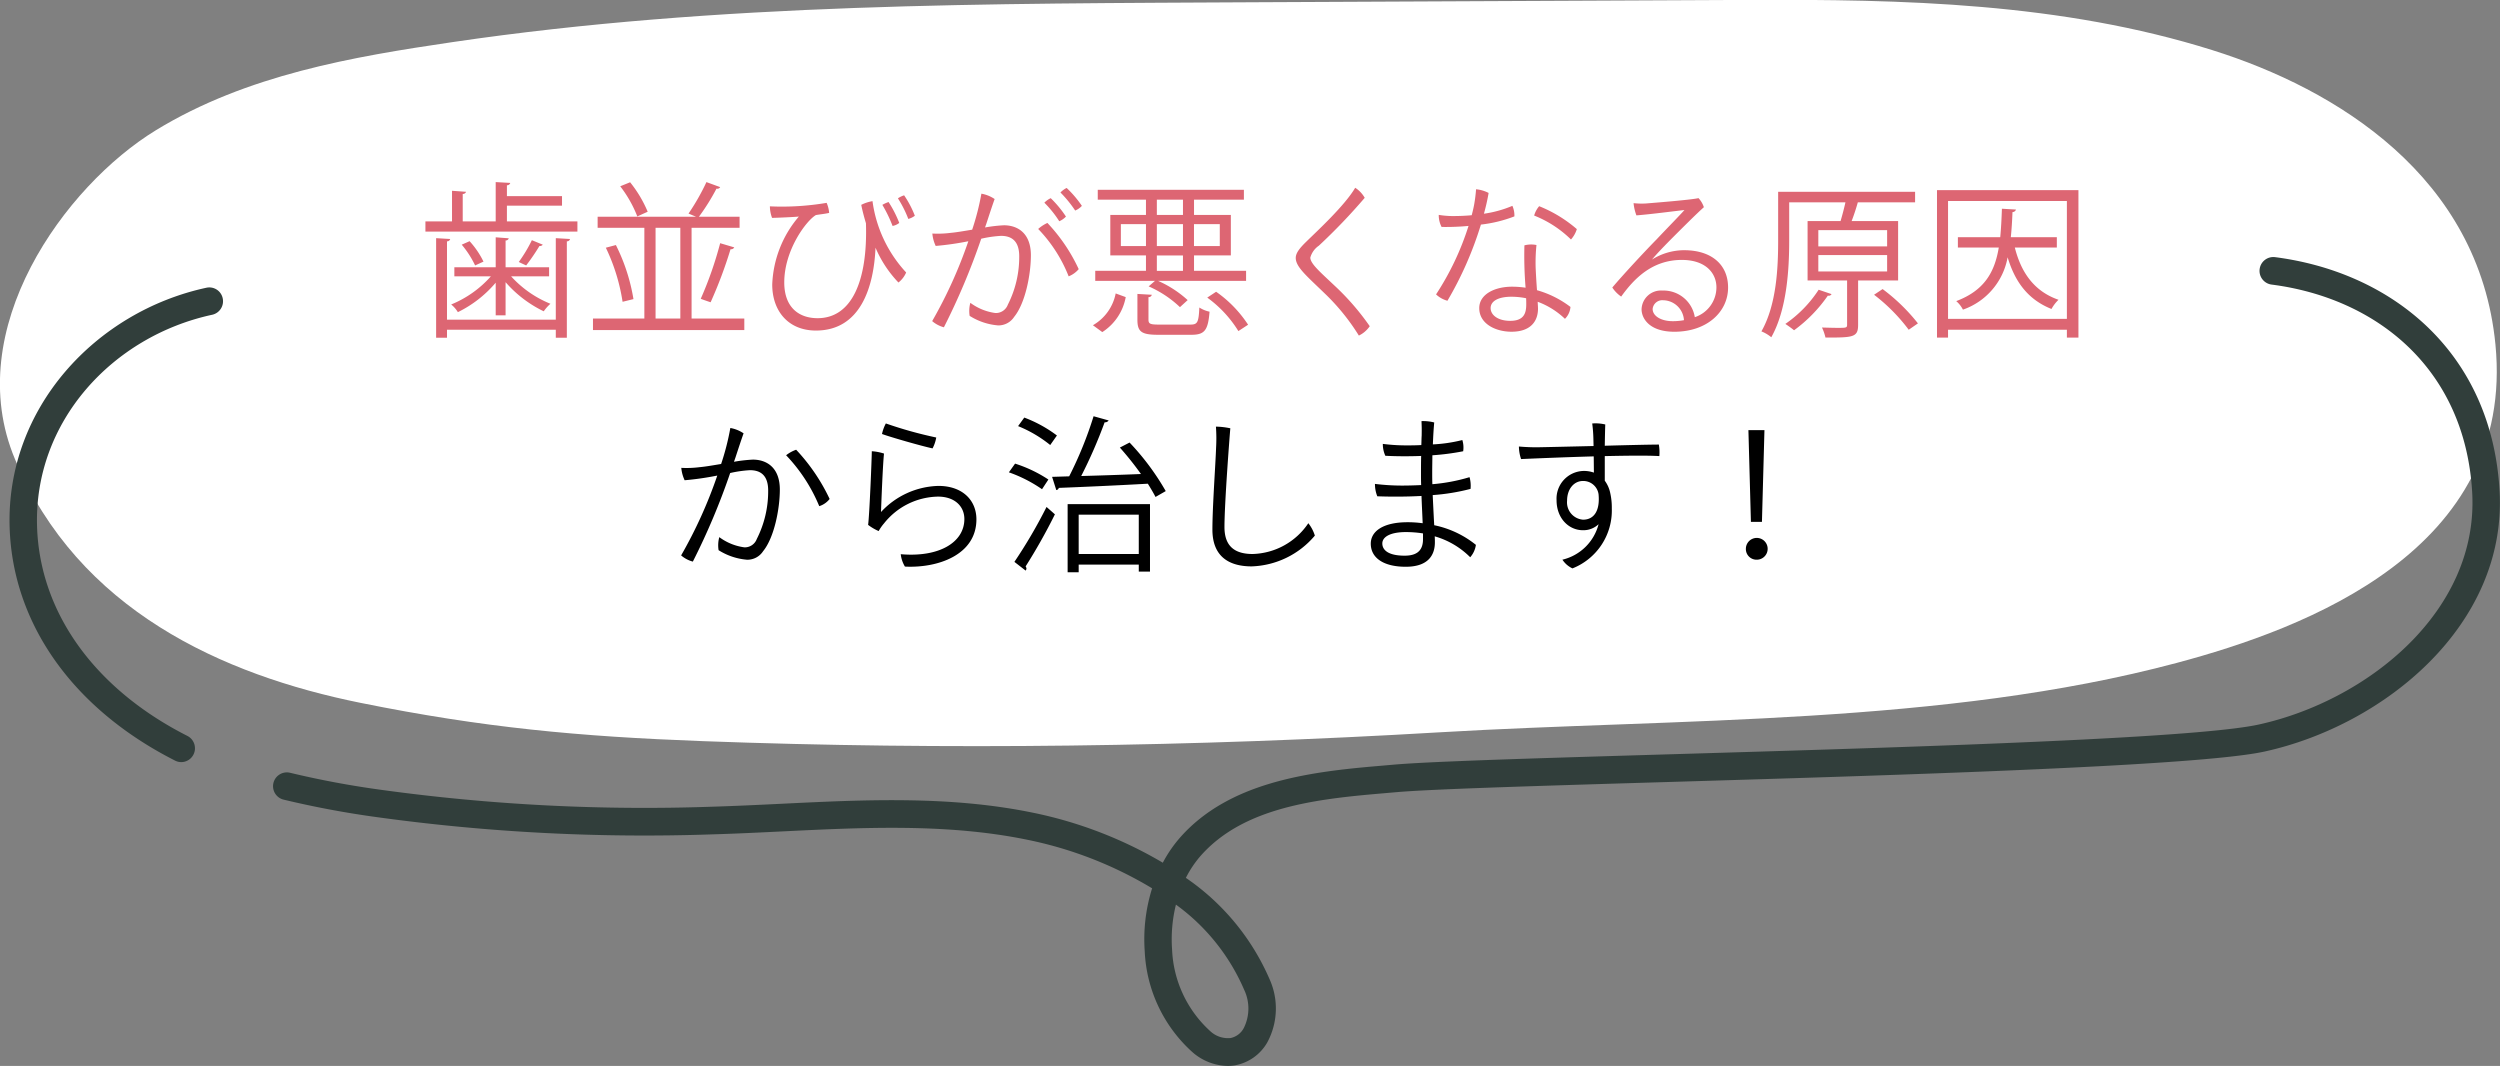
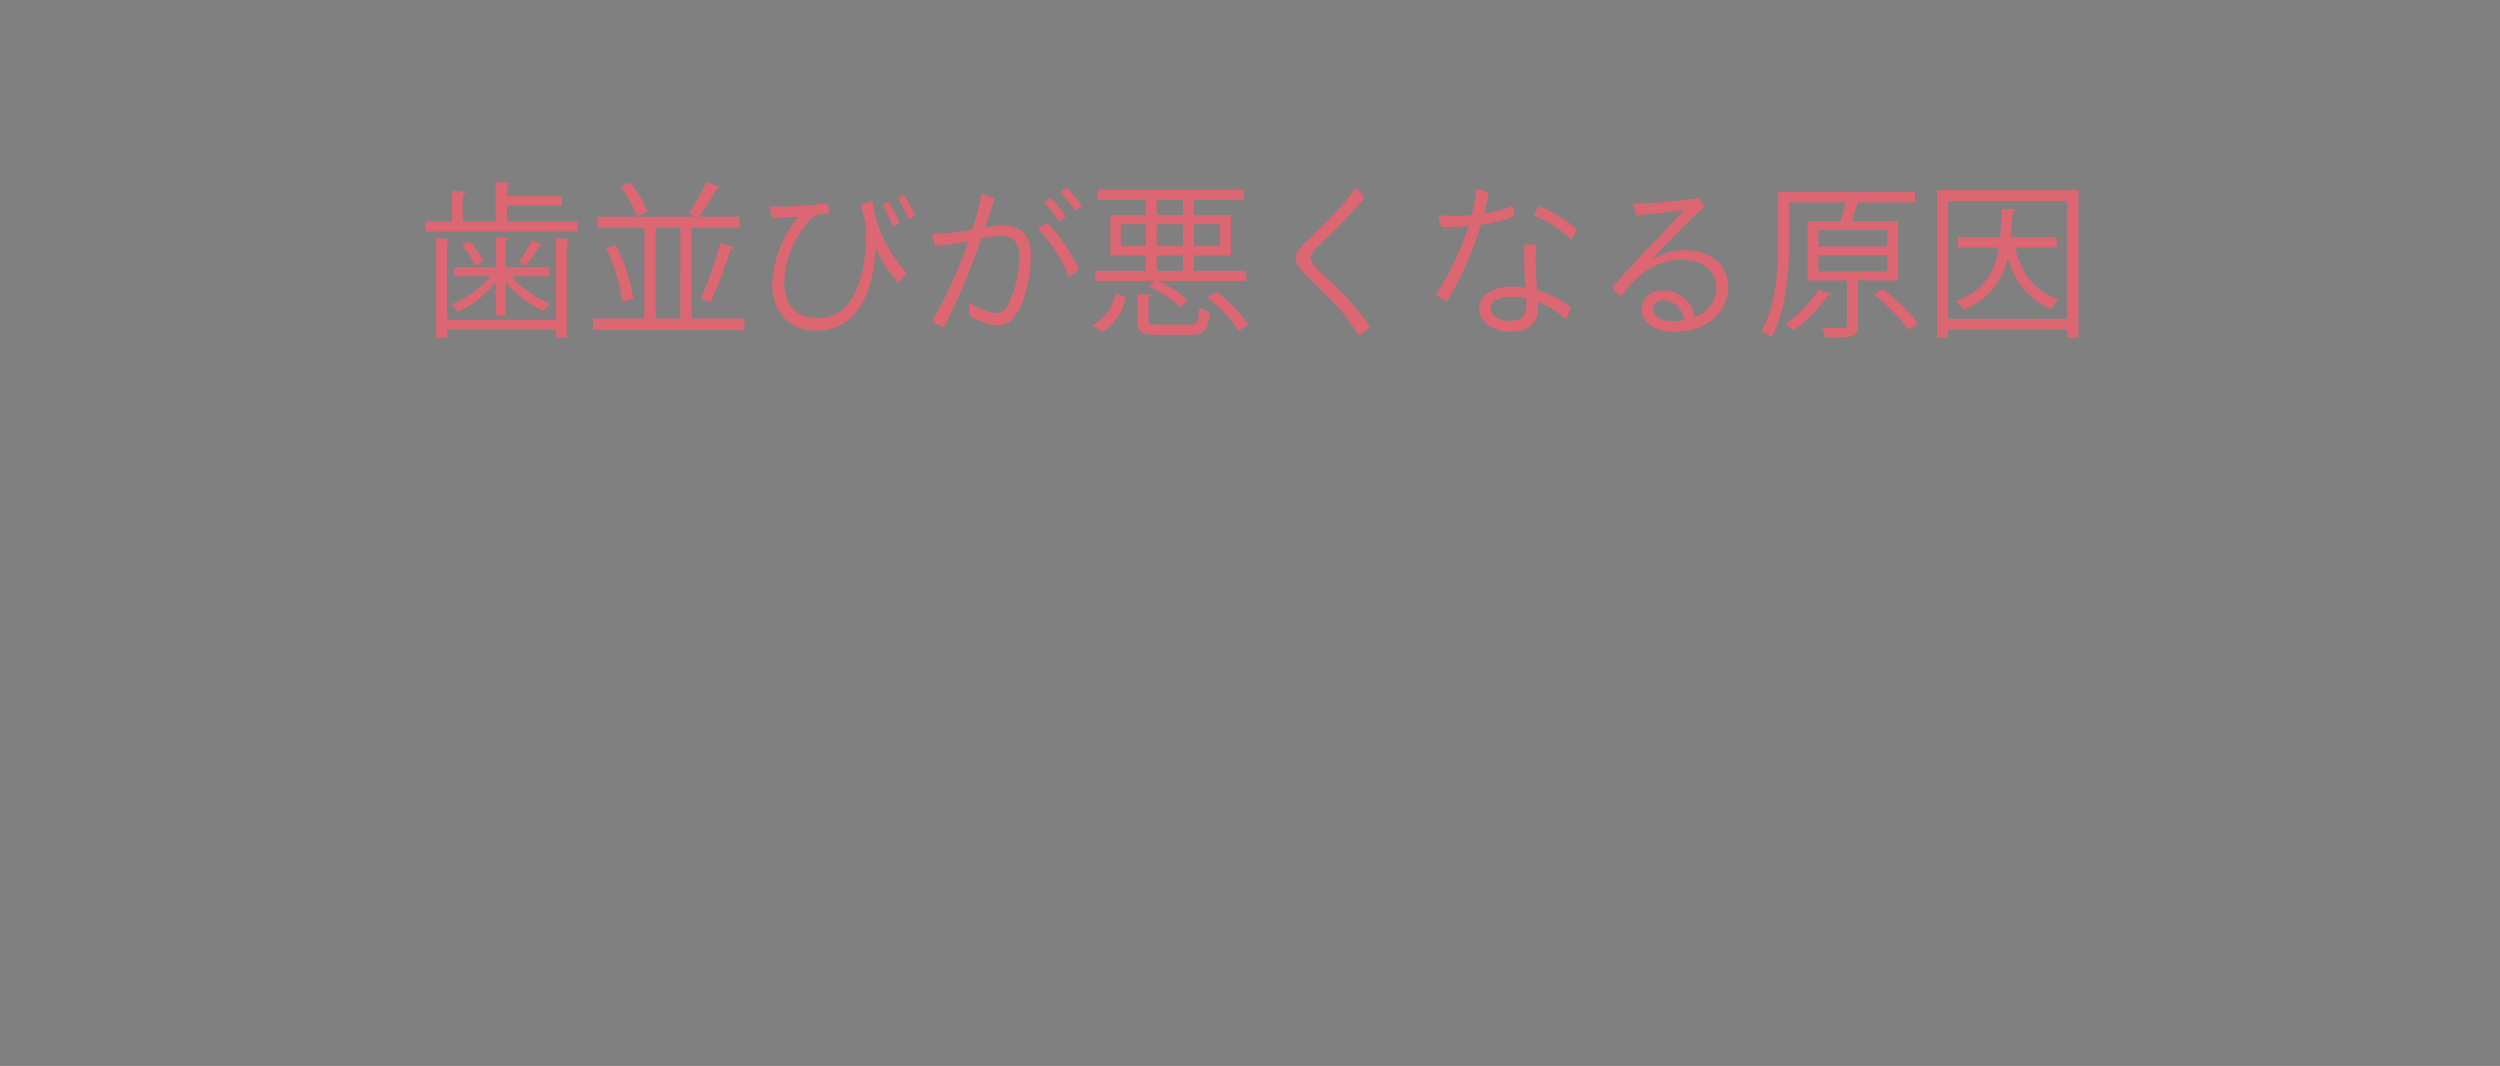
<svg xmlns="http://www.w3.org/2000/svg" id="txt_main01.svg" width="358.469" height="152.844" viewBox="0 0 358.469 152.844">
  <rect x="0" y="0" width="358.469" height="152.844" fill="#808080" stroke="none" />
  <defs>
    <style>
      .cls-1 {
        fill: #fff;
      }

      .cls-1, .cls-2, .cls-3, .cls-4 {
        fill-rule: evenodd;
      }

      .cls-2 {
        fill: #313e3b;
      }

      .cls-4 {
        fill: #dd6673;
      }
    </style>
  </defs>
  <g id="bg">
-     <path id="シェイプ_684" data-name="シェイプ 684" class="cls-1" d="M576.14,558.046c18.4-4.915,48.555-16.16,45.674-45.661-2.353-24.091-22.778-36.6-40.576-42.191-21.657-6.808-44.378-7.307-66.65-7.205q-35.059.162-70.123,0.332c-38.565.212-77.289,0.072-115.626,5.724-14.2,2.093-29.466,4.672-42.493,12.635s-28.019,28.557-20.2,47.154c9.086,21.611,29.682,30.933,49.571,34.953,17.561,3.55,31.288,4.825,49.062,5.485,34.8,1.293,70.45.816,105.536-1.261C504.527,565.987,542.625,567,576.14,558.046Z" transform="translate(-264 -463)" />
-     <path id="シェイプ_683" data-name="シェイプ 683" class="cls-2" d="M289.988,572.277a1.931,1.931,0,0,1-.883-0.214c-14.614-7.412-23.26-19.574-23.721-33.368-0.574-17.2,12.38-31.016,28.215-34.438a1.961,1.961,0,0,1,2.336,1.522,1.982,1.982,0,0,1-1.511,2.354c-14.254,3.079-25.614,15.3-25.108,30.43,0.411,12.3,8.268,23.219,21.557,29.96a1.99,1.99,0,0,1,.873,2.661A1.967,1.967,0,0,1,289.988,572.277ZM440.025,615.84a7.857,7.857,0,0,1-5-1.935,20.694,20.694,0,0,1-6.884-14.473,24.439,24.439,0,0,1,1.057-9.059,56.454,56.454,0,0,0-17.82-6.947c-11.479-2.376-23.491-1.786-35.107-1.217-3.408.166-6.811,0.334-10.2,0.43a280.333,280.333,0,0,1-47.855-2.447,135.827,135.827,0,0,1-13.595-2.545,1.981,1.981,0,0,1,.935-3.849,132.347,132.347,0,0,0,13.21,2.469,276.516,276.516,0,0,0,47.193,2.409c3.365-.1,6.741-0.262,10.122-0.427,11.861-.582,24.122-1.181,36.089,1.295a60.441,60.441,0,0,1,18.563,7.158,18.76,18.76,0,0,1,2.587-3.735c6.863-7.663,17.854-9.218,27.617-10.073l2.919-.254c15.153-1.318,109.467-2.562,124-5.747,15.588-3.416,31.618-16.258,30.622-33.33-1.032-17.679-13.664-27.821-28.783-29.762a1.982,1.982,0,0,1,.5-3.932c16.678,2.142,31.048,13.526,32.212,33.461,1.125,19.271-16.53,33.671-33.712,37.436-14.781,3.24-109.888,4.554-124.5,5.824l-2.917.254c-9.43.825-19.131,2.183-25.038,8.779a15.13,15.13,0,0,0-2.2,3.253,33.885,33.885,0,0,1,12.008,14.546,10.217,10.217,0,0,1-.33,9.037,6.7,6.7,0,0,1-4.618,3.292A6.385,6.385,0,0,1,440.025,615.84Zm-7.41-23.127a20.629,20.629,0,0,0-.553,6.436,16.741,16.741,0,0,0,5.479,11.712,3.718,3.718,0,0,0,2.906.98,2.77,2.77,0,0,0,1.9-1.439,6.256,6.256,0,0,0,.05-5.481A29.444,29.444,0,0,0,432.615,592.713Z" transform="translate(-264 -463)" />
-   </g>
-   <path id="歯並びが悪くなる原因_から治します_" data-name="歯並びが悪くなる原因 から治します！" class="cls-3" d="M369.445,528.637c0.456-1.393.865-2.641,1.176-3.5a4.847,4.847,0,0,0-1.9-.768,36.015,36.015,0,0,1-1.32,5.16c-1.152.192-2.256,0.384-3.072,0.456a14.894,14.894,0,0,1-2.64.1,5.256,5.256,0,0,0,.48,1.777,42.479,42.479,0,0,0,4.68-.672,65.4,65.4,0,0,1-5.184,11.448,4.2,4.2,0,0,0,1.68.888,97.791,97.791,0,0,0,5.352-12.7,16.8,16.8,0,0,1,2.833-.407c1.56,0,2.616.768,2.616,2.927a15.1,15.1,0,0,1-1.632,6.937,1.83,1.83,0,0,1-1.776,1.2,7.731,7.731,0,0,1-3.6-1.465,4.413,4.413,0,0,0-.1,1.873,9.027,9.027,0,0,0,4.081,1.368,2.688,2.688,0,0,0,2.3-1.223c1.608-1.969,2.4-6.1,2.4-8.833,0-3.193-1.92-4.3-3.864-4.3a21.331,21.331,0,0,0-2.713.312Zm8.713-1.152a5.083,5.083,0,0,0-1.44.792,23.663,23.663,0,0,1,4.752,7.3,3.065,3.065,0,0,0,1.489-1.031A27.257,27.257,0,0,0,378.158,527.485Zm12.311-2.256c1.08,0.408,5.737,1.752,7.249,2.064a5.223,5.223,0,0,0,.528-1.56,58.84,58.84,0,0,1-7.225-2.016A5.623,5.623,0,0,0,390.469,525.229Zm0.288,2.808a7.053,7.053,0,0,0-1.752-.336c0,0.936-.336,9.193-0.528,10.56a7.12,7.12,0,0,0,1.512.888,6.525,6.525,0,0,1,.768-1.1,10.093,10.093,0,0,1,7.753-3.841c2.352,0,3.768,1.368,3.768,3.216,0,3.36-3.648,5.521-9.121,5.041a4.342,4.342,0,0,0,.6,1.777c4.681,0.239,10.249-1.657,10.249-6.769,0-2.761-2.016-4.8-5.448-4.8a11.6,11.6,0,0,0-8.233,3.745C390.373,535.022,390.589,529.477,390.757,528.037Zm30.049-5.353a54.841,54.841,0,0,1-3.5,8.617l-2.448.073,0.6,1.895a0.406,0.406,0,0,0,.36-0.312c3.073-.119,8.065-0.335,12.769-0.6,0.432,0.7.816,1.345,1.1,1.9l1.465-.84a35.927,35.927,0,0,0-5.185-6.962l-1.392.721a44.574,44.574,0,0,1,3.024,3.792c-2.976.121-5.976,0.217-8.568,0.288a68.754,68.754,0,0,0,3.36-7.705,0.611,0.611,0,0,0,.576-0.264Zm-12.145,8.041a19.9,19.9,0,0,1,4.752,2.424l0.912-1.391a19.188,19.188,0,0,0-4.776-2.281Zm10.008,14.329v-1.1h8.617v1.007h1.608v-9.673H417.085v9.769h1.584Zm8.617-2.616h-8.617V536.8h8.617v5.64ZM409.981,524.1a18.1,18.1,0,0,1,4.608,2.712l0.96-1.368a18.665,18.665,0,0,0-4.68-2.569Zm1.08,20.714a0.5,0.5,0,0,0,.12-0.288,0.646,0.646,0,0,0-.12-0.313,81.45,81.45,0,0,0,4.2-7.464c-0.12-.1-0.24-0.217-1.2-1.056a71.64,71.64,0,0,1-4.608,7.873Zm27.288-20.642a23.194,23.194,0,0,1,.024,3c-0.072,2.256-.528,8.5-0.528,11.761,0,3.769,2.256,5.28,5.641,5.28a12.365,12.365,0,0,0,9.048-4.416,5.5,5.5,0,0,0-.936-1.776,9.935,9.935,0,0,1-7.992,4.416c-2.521,0-4.033-1.079-4.033-3.865,0-3.408.744-13.1,0.84-14.16A10.826,10.826,0,0,0,438.349,524.173Zm31.3,14.137c-0.072-1.273-.144-2.784-0.216-4.32a29.567,29.567,0,0,0,5.424-.888,4.449,4.449,0,0,0-.144-1.681,25.678,25.678,0,0,1-5.328,1.009c-0.024-.6-0.024-1.177-0.024-1.7,0-.864.024-1.7,0.024-2.448a34.836,34.836,0,0,0,4.416-.576,3.618,3.618,0,0,0-.12-1.609,21.4,21.4,0,0,1-4.224.625c0.048-1.3.12-2.377,0.192-3.145a6.393,6.393,0,0,0-1.824-.192c0.024,0.576.048,1.081,0.024,2.112-0.024.312-.024,0.792-0.048,1.321-0.864.047-1.632,0.047-2.185,0.047a26.337,26.337,0,0,1-3.336-.216,4.1,4.1,0,0,0,.36,1.705c1.344,0.072,3.192.1,5.137,0.024-0.024.864-.024,1.8-0.024,2.617,0,0.407,0,.96.024,1.56-0.961.047-1.9,0.072-2.785,0.072a31.472,31.472,0,0,1-3.84-.241,4.688,4.688,0,0,0,.336,1.777c1.9,0.071,4.152.071,6.337-.049,0.048,1.3.12,2.689,0.168,3.913a15.8,15.8,0,0,0-2.161-.145c-3.552,0-5.28,1.321-5.28,3.073,0,1.992,1.752,3.313,5.016,3.313,3.361,0,4.177-1.825,4.177-3.5,0-.24,0-0.528-0.024-0.864a11.768,11.768,0,0,1,5.088,3,3.378,3.378,0,0,0,.816-1.777A14.014,14.014,0,0,0,469.646,538.31Zm-1.608,2.016c0,1.848-1.153,2.352-2.641,2.352-2.424,0-3.192-.864-3.192-1.752,0-.913,1.08-1.632,3.408-1.632a16,16,0,0,1,2.425.192v0.84Zm24.456-13.37c-3.169.073-6.193,0.145-7.513,0.169a27.4,27.4,0,0,1-3.192-.1,5.88,5.88,0,0,0,.312,1.8c1.656-.072,6.072-0.264,10.417-0.384l0.024,2.328a4.278,4.278,0,0,0-1.512-.24,3.973,3.973,0,0,0-3.841,4.2c0,2.567,1.728,4.3,3.793,4.3a3.155,3.155,0,0,0,2.232-.865,7.043,7.043,0,0,1-5.185,5.089,3.453,3.453,0,0,0,1.44,1.248,8.925,8.925,0,0,0,5.641-8.592,9.5,9.5,0,0,0-.24-2.281,4.454,4.454,0,0,0-.768-1.7V528.4c3.288-.071,6.312-0.1,7.825,0a6.433,6.433,0,0,0-.073-1.655c-1.08,0-4.32.072-7.752,0.168,0.024-1.393.048-2.569,0.072-3.049a6.058,6.058,0,0,0-1.872-.143,20.625,20.625,0,0,1,.168,2.208Zm-1.512,10.561A2.49,2.49,0,0,1,488.7,534.8c0-1.728,1.032-2.832,2.257-2.832a2.212,2.212,0,0,1,2.256,1.9C493.43,536.126,492.638,537.517,490.982,537.517Zm25.656,0.313L517,524.677h-2.3l0.359,13.153h1.585Zm-0.816,5.424a1.562,1.562,0,1,0-1.488-1.56A1.527,1.527,0,0,0,515.822,543.254Z" transform="translate(-264 -463)" />
+     </g>
  <path id="歯並びが悪くなる原因_から治します_2" data-name="歯並びが悪くなる原因 から治します！" class="cls-4" d="M336.686,492.492h7.9v-1.367h-7.9v-1.56a0.47,0.47,0,0,0,.48-0.337l-2.089-.12v5.641h-4.728v-3.936a0.483,0.483,0,0,0,.48-0.312l-2.016-.144v4.392H325v1.464h21.794v-1.464H336.686v-2.257Zm-0.192,15.722v-4.753a17.06,17.06,0,0,0,5.472,4.177,5.842,5.842,0,0,1,.96-1.08,15.382,15.382,0,0,1-5.64-3.936h5.448v-1.3h-6.24v-3.84a0.444,0.444,0,0,0,.456-0.312l-1.873-.143v4.3h-5.928v1.3h5.233a15.358,15.358,0,0,1-5.689,4.032,4.23,4.23,0,0,1,.96,1.1,16.733,16.733,0,0,0,5.424-4.225v4.681h1.417Zm-8.4.625V497.606a0.438,0.438,0,0,0,.456-0.337l-2.016-.12v14.282h1.56v-1.152h15.6v1.152h1.584V497.606a0.438,0.438,0,0,0,.456-0.337l-2.04-.12v11.69h-15.6Zm12.169-11.4a20.56,20.56,0,0,1-1.872,3.12c0,0.025,1.056.5,1.056,0.5a30.31,30.31,0,0,0,1.9-2.784,0.536,0.536,0,0,0,.48-0.192Zm-6.937,3.073a12.434,12.434,0,0,0-1.992-2.929l-1.128.5a13.746,13.746,0,0,1,1.92,2.976Zm29.833-4.849h6.888v-1.584h-5.832a30.33,30.33,0,0,0,2.52-4.032,0.46,0.46,0,0,0,.528-0.216l-1.968-.721a32.228,32.228,0,0,1-2.568,4.513l1.08,0.456H349.693v1.584h6.7V508.67h-7.368v1.656h21.7V508.67h-7.561V495.661Zm-1.608,0V508.67H358V495.661h3.553Zm-8.617-5.953a17.368,17.368,0,0,1,2.448,4.321l1.488-.672a17.482,17.482,0,0,0-2.52-4.225Zm14.329,8.161a52.771,52.771,0,0,1-2.784,7.969c0,0.023,1.392.5,1.416,0.5a63.7,63.7,0,0,0,2.856-7.608,0.489,0.489,0,0,0,.528-0.263Zm-12.433,8.017a26.958,26.958,0,0,0-2.52-7.753l-1.44.384a27.455,27.455,0,0,1,2.4,7.753Zm38.809-14.881a3.4,3.4,0,0,0-.888.431,16.224,16.224,0,0,1,1.488,2.953,2.619,2.619,0,0,0,.937-0.456A14.093,14.093,0,0,0,393.638,491.005Zm-6.144,1.368c0.168,0.864.408,1.752,0.672,2.639,0.264,8.282-2.04,13.61-6.937,13.61-2.568,0-4.776-1.44-4.776-5.136,0-4.657,3.192-8.881,4.536-9.649,0.528-.1,1.32-0.169,1.9-0.312a4.553,4.553,0,0,0-.36-1.44,38.314,38.314,0,0,1-8.137.5,4.819,4.819,0,0,0,.312,1.656c0.936-.023,3.168-0.119,3.84-0.192a15.9,15.9,0,0,0-3.816,9.746c0,3.791,2.3,6.6,6.264,6.6,6.433,0,8.305-6.312,8.545-11.881a16.639,16.639,0,0,0,3.288,4.993,3.641,3.641,0,0,0,1.105-1.44,18.7,18.7,0,0,1-4.825-10.226A5.5,5.5,0,0,0,387.494,492.373Zm5.448,2.592a16.021,16.021,0,0,0-1.536-3,4.744,4.744,0,0,0-.888.408,19.561,19.561,0,0,1,1.464,3.023A2.182,2.182,0,0,0,392.942,494.965Zm24-5.016a3.218,3.218,0,0,0-.888.648,17.144,17.144,0,0,1,2.112,2.591,2.694,2.694,0,0,0,.961-0.672A15.261,15.261,0,0,0,416.942,489.949Zm-11.5,5.088c0.456-1.392.865-2.641,1.176-3.5a4.877,4.877,0,0,0-1.9-.768,36.029,36.029,0,0,1-1.32,5.161c-1.152.192-2.256,0.384-3.072,0.456a14.8,14.8,0,0,1-2.64.1,5.238,5.238,0,0,0,.48,1.776,42.241,42.241,0,0,0,4.68-.672,65.38,65.38,0,0,1-5.184,11.45,4.223,4.223,0,0,0,1.68.887,97.953,97.953,0,0,0,5.352-12.7,16.741,16.741,0,0,1,2.833-.409c1.56,0,2.616.768,2.616,2.929a15.093,15.093,0,0,1-1.632,6.936,1.829,1.829,0,0,1-1.776,1.2,7.741,7.741,0,0,1-3.6-1.465,4.407,4.407,0,0,0-.1,1.872,9.027,9.027,0,0,0,4.081,1.368,2.687,2.687,0,0,0,2.3-1.224c1.608-1.968,2.4-6.1,2.4-8.833,0-3.192-1.92-4.3-3.864-4.3a21.365,21.365,0,0,0-2.713.313Zm10.441-.313a2.935,2.935,0,0,0,.96-0.672,15.577,15.577,0,0,0-2.184-2.639,3.177,3.177,0,0,0-.912.648A15.55,15.55,0,0,1,415.886,494.724Zm-1.7.241a5.191,5.191,0,0,0-1.32.864,20.683,20.683,0,0,1,4.368,6.793,3.638,3.638,0,0,0,1.441-1.033A24.7,24.7,0,0,0,414.182,494.965Zm20.112,11.065a15.634,15.634,0,0,0-4.249-2.76h12.626v-1.44h-7.465v-2.208h5.28v-5.809h-5.28v-2.185h7.152v-1.415H421.405v1.415h6.912v2.185h-5.112v5.809h5.112v2.208h-7.272v1.44h8.568l-0.912.792a15.486,15.486,0,0,1,4.489,2.976Zm-0.672-14.4v2.185h-3.745v-2.185h3.745Zm-3.745,6.65v-3.145h3.745v3.145h-3.745Zm-5.16-3.145h3.6v3.145h-3.6v-3.145Zm14.185,3.145h-3.7v-3.145h3.7v3.145Zm-5.28,1.344v2.208h-3.745v-2.208h3.745Zm9.337,9.936a17.285,17.285,0,0,0-4.585-4.728l-1.272.839a16.818,16.818,0,0,1,4.464,4.8Zm-18.986-4.488a6.729,6.729,0,0,1-3.264,4.56l1.344,0.984a7.558,7.558,0,0,0,3.36-5.016Zm4.7,0.528a0.447,0.447,0,0,0,.48-0.336l-2.064-.12v3.7c0,1.728.576,2.159,3,2.159h4.728c1.9,0,2.4-.623,2.616-3.311a4.428,4.428,0,0,1-1.464-.6c-0.1,2.16-.264,2.448-1.3,2.448H430.19c-1.3,0-1.513-.119-1.513-0.72V505.6Zm29.641-15.673c-1.464,2.52-5.4,6.145-6.985,7.7-0.936.912-1.536,1.633-1.536,2.352,0,1.32,1.632,2.641,4.272,5.208a30.785,30.785,0,0,1,4.777,5.929,3.977,3.977,0,0,0,1.56-1.344,36.01,36.01,0,0,0-5.088-5.857c-1.945-1.847-3.433-3.1-3.433-3.983a3.05,3.05,0,0,1,1.224-1.705,83.494,83.494,0,0,0,6.577-6.864A4.1,4.1,0,0,0,458.318,489.925ZM484.19,501.3a25.1,25.1,0,0,1,.12-3.168,3.847,3.847,0,0,0-1.728.049,56.321,56.321,0,0,0,.168,6.072,13.25,13.25,0,0,0-1.944-.145c-2.472,0-4.7,1.08-4.7,3.073,0,2.256,2.352,3.385,4.633,3.385,2.712,0,3.792-1.489,3.792-3.313,0-.192-0.024-0.552-0.048-0.984a11.325,11.325,0,0,1,3.912,2.448,2.7,2.7,0,0,0,.792-1.705,14.339,14.339,0,0,0-4.8-2.4C484.286,503.318,484.214,501.95,484.19,501.3Zm-1.344,5.328c0,1.225-.288,2.377-2.3,2.377-1.8,0-2.809-.864-2.809-1.824,0-1.008,1.105-1.632,2.977-1.632a10.586,10.586,0,0,1,2.112.215C482.846,506.1,482.846,506.39,482.846,506.629Zm-1.7-12.6a3.409,3.409,0,0,0-.288-1.513,16.267,16.267,0,0,1-4.081,1.129,29.955,29.955,0,0,0,.672-2.977,4.834,4.834,0,0,0-1.8-.527,20.613,20.613,0,0,1-.264,2.136c-0.1.552-.216,1.032-0.36,1.583-1.032.1-1.992,0.121-2.784,0.121a12.981,12.981,0,0,1-1.944-.168,3.677,3.677,0,0,0,.408,1.728,35.285,35.285,0,0,0,3.864-.145,39.684,39.684,0,0,1-4.656,9.818,3.816,3.816,0,0,0,1.632.912,50.781,50.781,0,0,0,4.8-10.922A19.469,19.469,0,0,0,481.142,494.029Zm3.552-1.464a3.593,3.593,0,0,0-.72,1.344,15.865,15.865,0,0,1,5.28,3.432,3.977,3.977,0,0,0,.84-1.488A19.106,19.106,0,0,0,484.694,492.565Zm20.784,6.312a8.7,8.7,0,0,0-4.609,1.345c0.6-.721,1.416-1.585,2.713-2.9,1.464-1.465,3.672-3.673,4.728-4.61a3.507,3.507,0,0,0-.768-1.3c-1.08.24-5.737,0.623-7.585,0.768a10.8,10.8,0,0,1-1.728-.049,6.914,6.914,0,0,0,.408,1.753c2.136-.168,5.545-0.624,6.889-0.768-0.7.792-2.472,2.592-4.033,4.248-1.632,1.656-4.776,5.041-6.312,6.864a4.68,4.68,0,0,0,1.272,1.3c1.8-2.5,4.392-5.257,8.689-5.257,3.456,0,4.968,1.92,4.968,3.936a4.507,4.507,0,0,1-3.1,4.273,4.537,4.537,0,0,0-4.633-3.816,2.782,2.782,0,0,0-3,2.688c0,1.248,1.056,3.217,4.705,3.217,4.656,0,7.7-2.833,7.7-6.338C511.79,500.99,509.462,498.877,505.478,498.877Zm-1.656,10.177c-1.609,0-2.857-.72-2.857-1.753a1.392,1.392,0,0,1,1.513-1.248,3.036,3.036,0,0,1,2.976,2.857A8.787,8.787,0,0,1,503.822,509.054ZM536.174,494.7H529.5c0.336-.864.672-1.9,0.888-2.689H538.6V490.5H518.965v6.984c0,3.84-.216,9.193-2.4,13.033a5.289,5.289,0,0,1,1.416.841c2.256-4.009,2.568-9.817,2.568-13.849v-5.5h8.065c-0.192.864-.456,1.873-0.7,2.689h-4.729v8.521h5.665v6.36c0,0.432-.168.432-1.344,0.432-0.576,0-1.393-.023-2.257-0.048a6.889,6.889,0,0,1,.5,1.44c3.961,0,4.681-.024,4.681-1.824v-6.36h5.736V494.7ZM534.59,496v2.328h-9.865V496h9.865Zm0,3.576v2.353h-9.865v-2.353h9.865Zm4.417,9.793a26.856,26.856,0,0,0-5.065-4.92l-1.224.816a25.6,25.6,0,0,1,4.968,5.017Zm-14.234-4.824a17.538,17.538,0,0,1-4.776,4.9c0.36,0.24.936,0.649,1.248,0.912a20.729,20.729,0,0,0,4.848-4.969,0.455,0.455,0,0,0,.528-0.215Zm16.968,6.864h1.584v-1.127h17.041v1.127h1.656V490.261H541.741v21.145Zm1.584-19.586h17.041v16.9H543.325v-16.9Zm15.6,5.185h-6.6c0.12-1.129.192-2.328,0.24-3.6a0.514,0.514,0,0,0,.5-0.36l-2.016-.12c-0.049,1.464-.12,2.832-0.24,4.08h-6.073v1.488H550.6c-0.6,3.6-2.112,6.169-6.1,7.681a3.934,3.934,0,0,1,.96,1.223,9.774,9.774,0,0,0,6.409-7.512c1.08,3.625,3,6.1,6.288,7.416a5.512,5.512,0,0,1,1.008-1.319c-3.384-1.177-5.328-3.768-6.264-7.489h6.024v-1.488Z" transform="translate(-264 -463)" />
</svg>